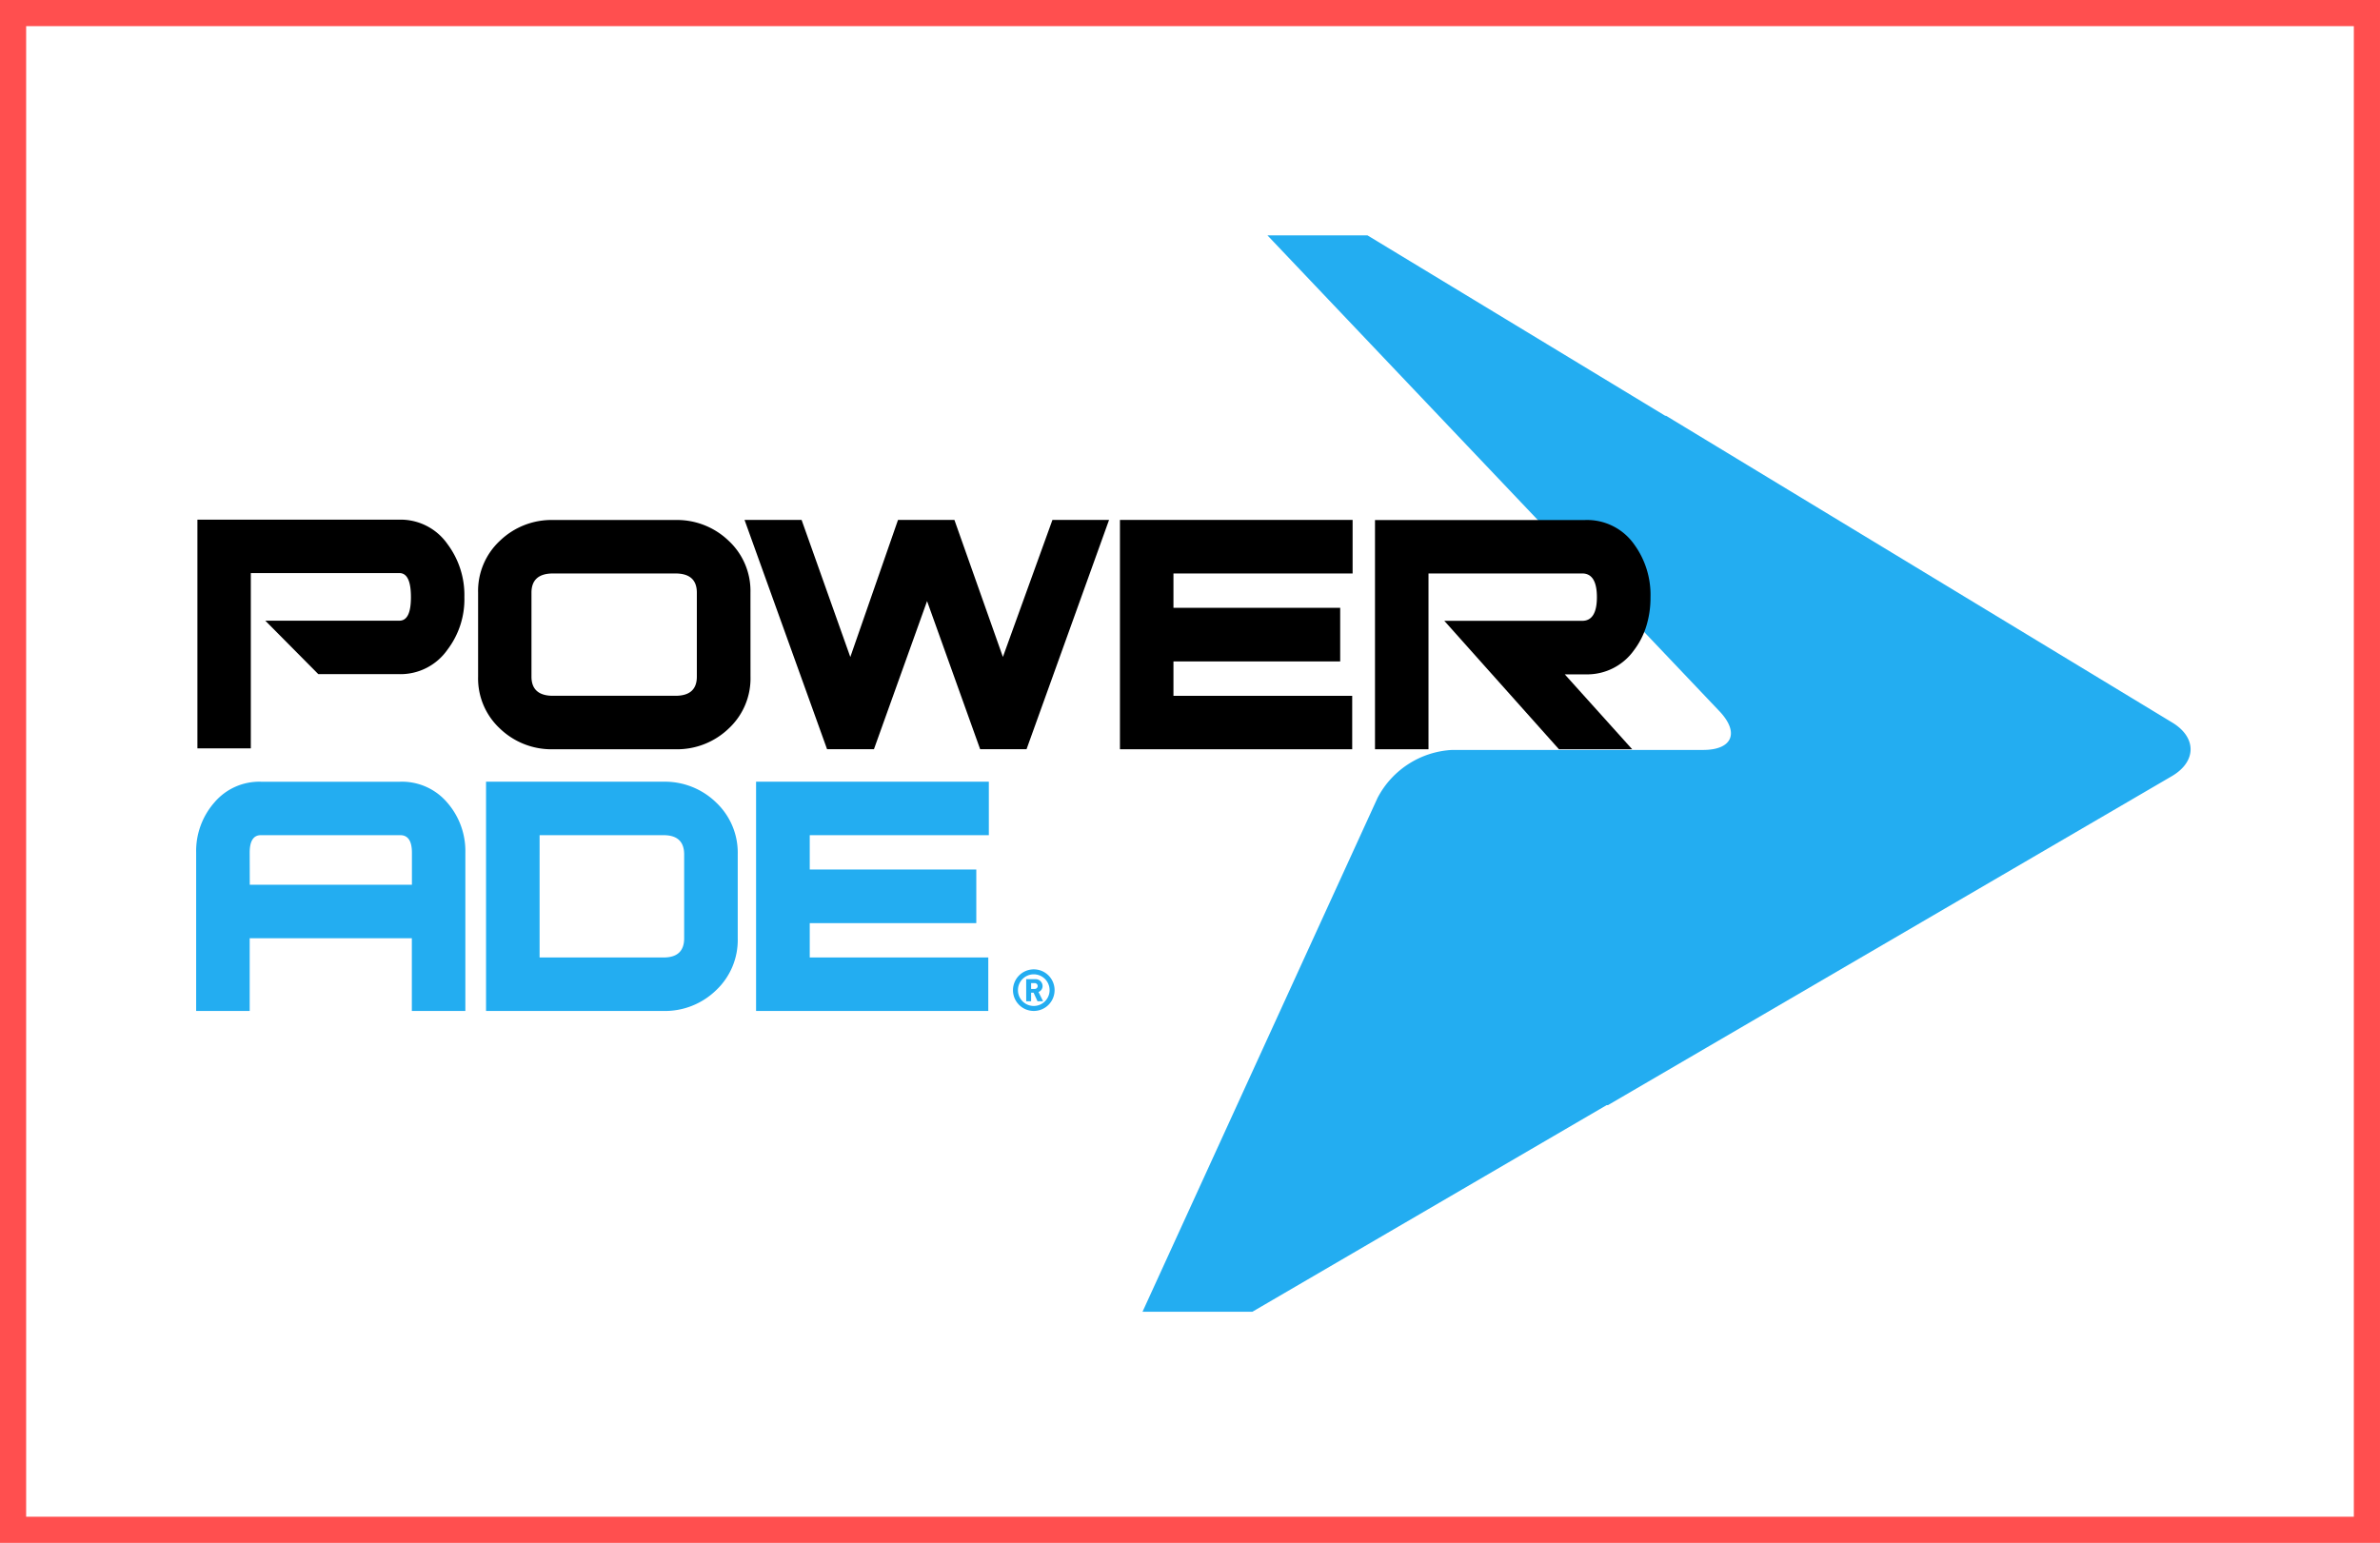
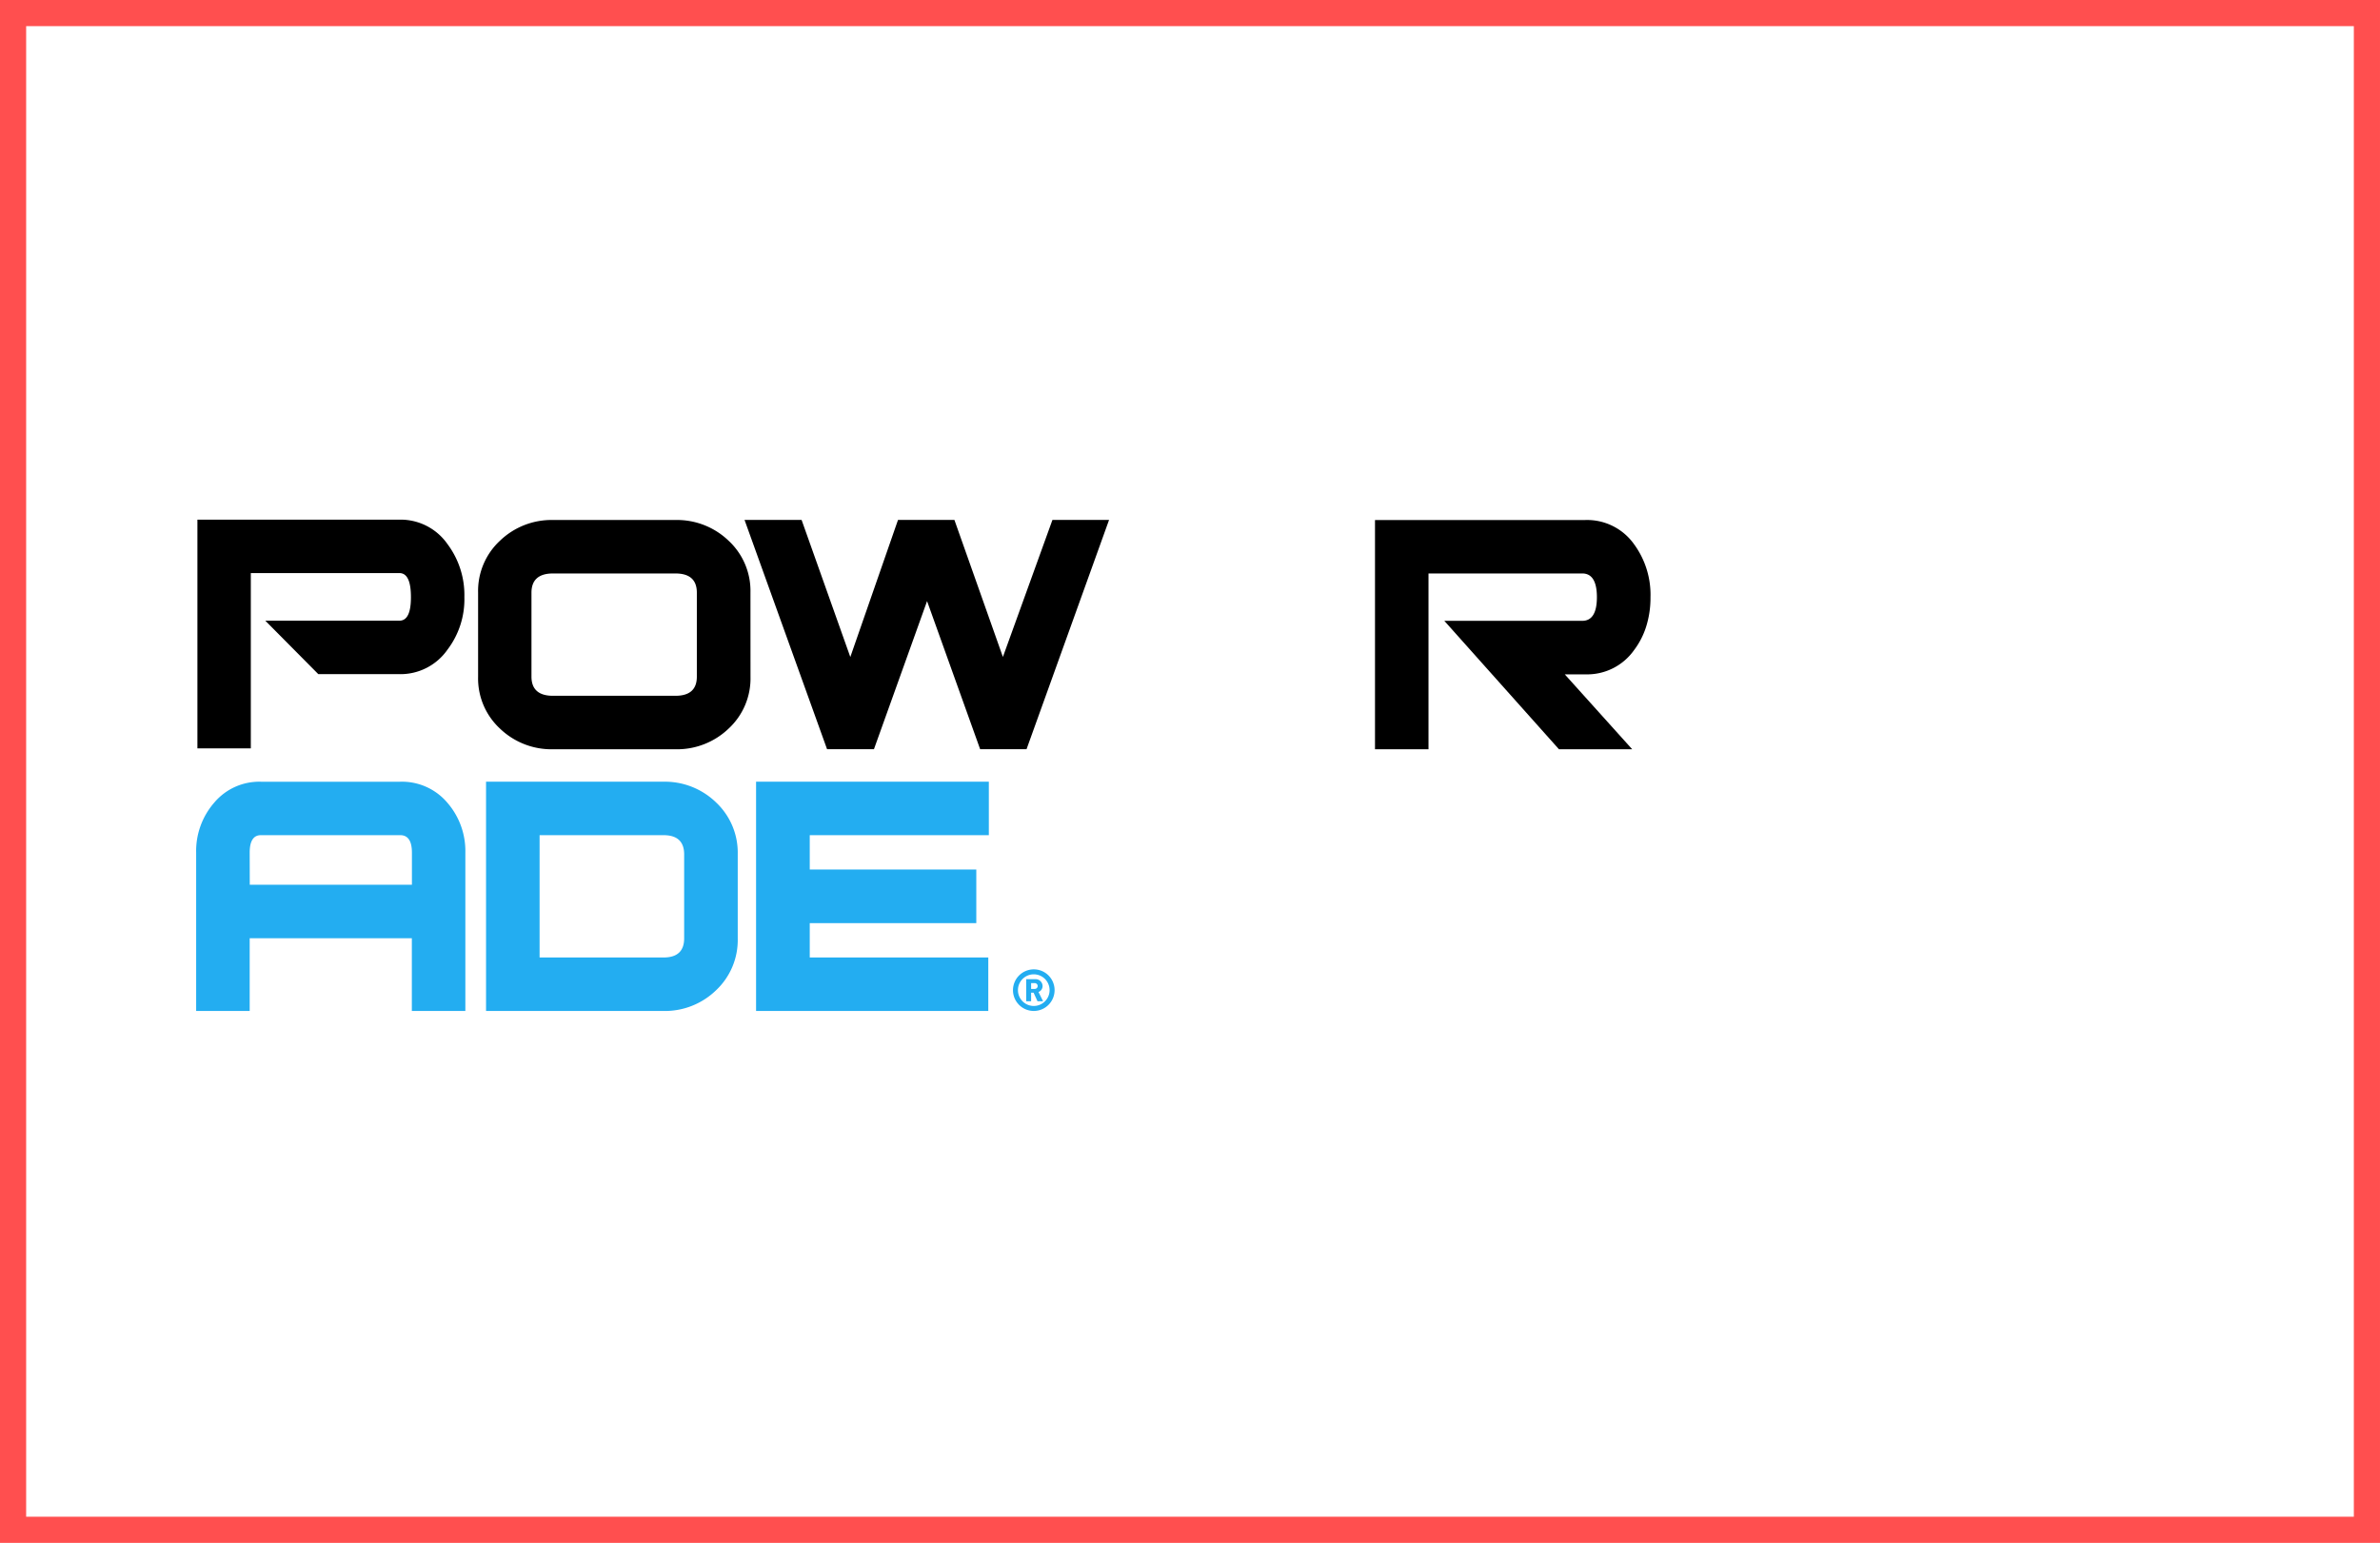
<svg xmlns="http://www.w3.org/2000/svg" width="182" height="118" viewBox="0 0 182 118">
  <g id="Group_2488" data-name="Group 2488" transform="translate(13530 14633)">
    <g id="Group_2250" data-name="Group 2250" transform="translate(-13530.289 -14633.396)">
      <g id="Rectangle_157" data-name="Rectangle 157" transform="translate(0.289 0.396)" fill="#fff" stroke="#ff4f4f" stroke-width="2">
        <rect width="182" height="118" stroke="none" />
        <rect x="1" y="1" width="180" height="116" fill="none" />
      </g>
    </g>
    <g id="Group_2285" data-name="Group 2285" transform="translate(-13604.94 -14623.567)">
-       <path id="Path_7766" data-name="Path 7766" d="M219.987,45c1.509,1.626.932,2.924-1.286,2.922H199.508a6.839,6.839,0,0,0-5.7,3.662L175.832,90.89h8.4l27.088-15.8h.1l43.138-25.17c1.887-1.116,1.894-2.957.019-4.092L215.872,22.368h-.064l-22.773-13.8h-7.65Z" transform="translate(-13.523)" fill="#23adf1" />
-       <path id="Path_7768" data-name="Path 7768" d="M166.223,76.665a.223.223,0,0,0-.233-.222h-.269v.443h.269A.22.22,0,0,0,166.223,76.665Z" transform="translate(-11.931 -10.686)" fill="none" />
+       <path id="Path_7768" data-name="Path 7768" d="M166.223,76.665a.223.223,0,0,0-.233-.222h-.269h.269A.22.22,0,0,0,166.223,76.665Z" transform="translate(-11.931 -10.686)" fill="none" />
      <path id="Path_7769" data-name="Path 7769" d="M164.53,76.85a1.21,1.21,0,1,0,1.21-1.229A1.2,1.2,0,0,0,164.53,76.85Zm1.882-.314a.488.488,0,0,1-.312.456l.35.708h-.426l-.3-.653h-.189V77.7h-.375V76.011h.691A.536.536,0,0,1,166.412,76.536Z" transform="translate(-11.744 -10.557)" fill="none" />
      <path id="Path_7770" data-name="Path 7770" d="M163.256,34.4l-3.788,10.478L155.761,34.4h-4.314L147.8,44.883,144.075,34.4h-4.363l6.31,17.534h3.585l4.062-11.326,4.059,11.326h3.548l6.31-17.534Z" transform="translate(-7.836 -4.068)" />
      <path id="Path_7771" data-name="Path 7771" d="M136.356,39.957a5.233,5.233,0,0,0-1.672-3.968,5.7,5.7,0,0,0-4.06-1.585h-9.368A5.69,5.69,0,0,0,117.2,35.99a5.232,5.232,0,0,0-1.671,3.968v6.43a5.226,5.226,0,0,0,1.671,3.969,5.688,5.688,0,0,0,4.059,1.582h9.368a5.7,5.7,0,0,0,4.06-1.582,5.228,5.228,0,0,0,1.672-3.969Zm-4.1,6.427c0,.976-.543,1.465-1.637,1.465h-9.368c-1.086,0-1.641-.49-1.641-1.465V39.963c0-.977.555-1.469,1.641-1.469h9.368c1.094,0,1.637.493,1.637,1.469Z" transform="translate(-4.028 -4.068)" />
      <path id="Path_7772" data-name="Path 7772" d="M105.5,42.1H95.246L99.3,46.189h6.2a4.383,4.383,0,0,0,3.678-1.875,6.36,6.36,0,0,0,1.291-4.017,6.5,6.5,0,0,0-1.291-4.054,4.372,4.372,0,0,0-3.678-1.87H90.054V51.867h4.084V38.459H105.5c.592,0,.882.613.882,1.838C106.384,41.5,106.095,42.1,105.5,42.1Z" transform="translate(-0.018 -4.063)" />
-       <path id="Path_7773" data-name="Path 7773" d="M191.119,34.4H173.783V51.938h17.761V47.85H177.875V45.221h12.75v-4.1h-12.75V38.493h13.7V34.4Z" transform="translate(-13.2 -4.068)" />
      <path id="Path_7774" data-name="Path 7774" d="M216.6,51.939l-5.156-5.73h1.57a4.388,4.388,0,0,0,3.722-1.844,5.946,5.946,0,0,0,.913-1.747,7.324,7.324,0,0,0,.35-2.31,6.533,6.533,0,0,0-1.263-4.059,4.4,4.4,0,0,0-3.722-1.843H196.932V51.939h4.091V38.493h11.759c.745,0,1.119.61,1.119,1.813s-.374,1.81-1.119,1.81H202.233l2.259,2.531,4.968,5.567L211,51.939Z" transform="translate(-16.845 -4.068)" />
      <path id="Path_7775" data-name="Path 7775" d="M164.075,76.783a1.591,1.591,0,1,0,1.593-1.59A1.595,1.595,0,0,0,164.075,76.783Zm2.8,0a1.21,1.21,0,1,1-2.42,0,1.21,1.21,0,1,1,2.42,0Z" transform="translate(-11.672 -10.49)" fill="#23adf1" />
      <path id="Path_7776" data-name="Path 7776" d="M165.276,77.772h.375V77.12h.189l.3.653h.426l-.35-.708a.488.488,0,0,0,.312-.456.536.536,0,0,0-.563-.525h-.691Zm.375-1.386h.269a.223.223,0,0,1,.233.222.22.22,0,0,1-.233.221h-.269Z" transform="translate(-11.861 -10.63)" fill="#23adf1" />
      <path id="Path_7777" data-name="Path 7777" d="M94.034,70.133h12.4v5.561h4.092V63.576a5.641,5.641,0,0,0-1.382-3.815,4.546,4.546,0,0,0-3.6-1.6H94.882a4.5,4.5,0,0,0-3.56,1.6,5.633,5.633,0,0,0-1.382,3.815V75.694h4.094Zm0-6.551c0-.885.286-1.333.848-1.333h10.673c.586,0,.885.448.885,1.335v2.454h-12.4Z" transform="translate(0 -7.808)" fill="#23adf1" />
      <path id="Path_7778" data-name="Path 7778" d="M158.559,62.25V58.16h-17.8V75.694h17.758V71.6H144.864V68.975H157.6v-4.1H144.864V62.25Z" transform="translate(-8.002 -7.808)" fill="#23adf1" />
      <path id="Path_7779" data-name="Path 7779" d="M129.8,58.16H116.25V75.694H129.8a5.616,5.616,0,0,0,4.039-1.583,5.27,5.27,0,0,0,1.658-3.969v-6.43a5.275,5.275,0,0,0-1.658-3.968A5.618,5.618,0,0,0,129.8,58.16Zm1.6,11.979c0,.975-.527,1.464-1.57,1.464h-9.485V62.25h9.485c1.042,0,1.57.492,1.57,1.469Z" transform="translate(-4.142 -7.808)" fill="#23adf1" />
    </g>
  </g>
</svg>